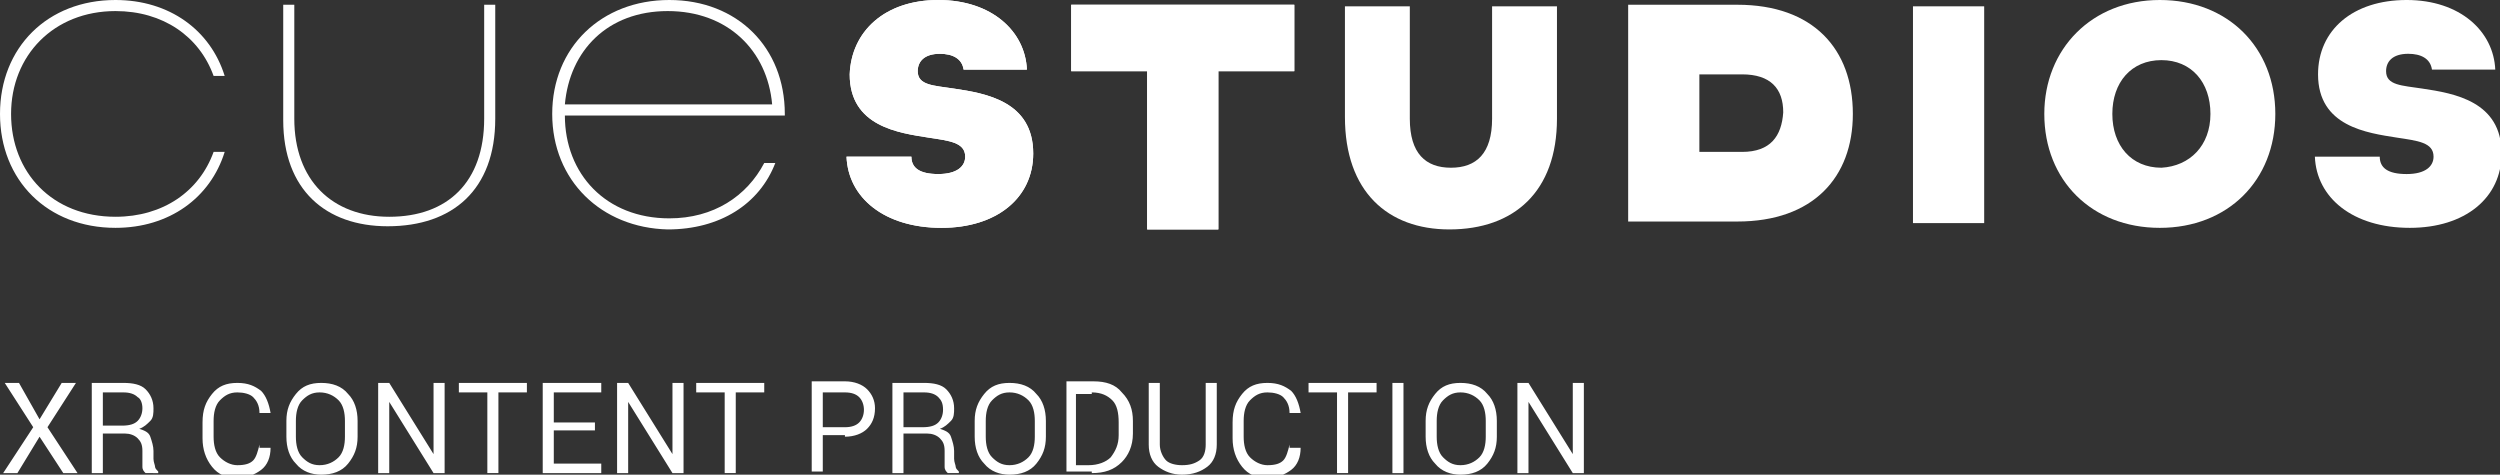
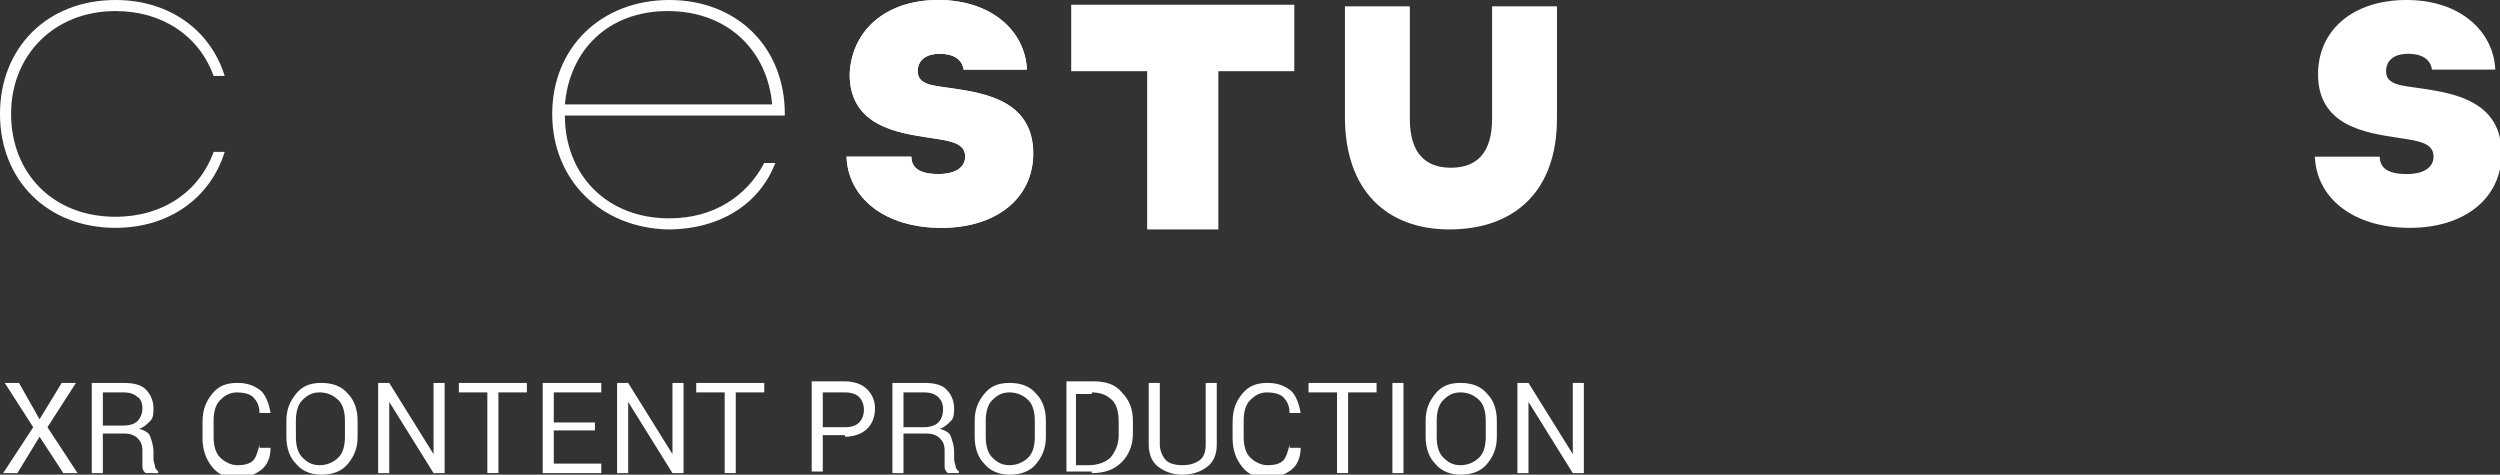
<svg xmlns="http://www.w3.org/2000/svg" version="1.1" id="Ebene_1" x="0px" y="0px" viewBox="0 0 158 30" style="enable-background:new 0 0 158 30;" xml:space="preserve">
  <rect x="0" y="0" width="158" height="30" fill="#333333" stroke="none" />
  <style type="text/css">
	.st0{fill:#FFFFFF;}
</style>
  <g>
    <path class="st0" d="M100.1,24.2h-0.7v4.5h0l-2.8-4.5h-0.7v5.7h0.7v-4.5h0l2.8,4.5h0.7V24.2z M93.9,27.6c0,0.5-0.1,1-0.4,1.3   c-0.3,0.3-0.7,0.5-1.2,0.5c-0.5,0-0.8-0.2-1.1-0.5c-0.3-0.3-0.4-0.8-0.4-1.3v-1c0-0.5,0.1-1,0.4-1.3c0.3-0.3,0.6-0.5,1.1-0.5   c0.5,0,0.9,0.2,1.2,0.5c0.3,0.3,0.4,0.8,0.4,1.3V27.6z M94.6,26.6c0-0.7-0.2-1.3-0.6-1.7c-0.4-0.5-1-0.7-1.7-0.7   c-0.7,0-1.2,0.2-1.6,0.7c-0.4,0.5-0.6,1-0.6,1.7v1c0,0.7,0.2,1.3,0.6,1.7c0.4,0.5,1,0.7,1.6,0.7c0.7,0,1.3-0.2,1.7-0.7   c0.4-0.5,0.6-1,0.6-1.7V26.6z M88.8,24.2H88v5.7h0.7V24.2z M87,24.2h-4.3v0.6h1.8v5.1h0.7v-5.1H87V24.2z M81.5,28.1   c-0.1,0.4-0.2,0.8-0.4,1c-0.2,0.2-0.5,0.3-1,0.3c-0.4,0-0.8-0.2-1.1-0.5c-0.3-0.3-0.4-0.8-0.4-1.3v-1c0-0.5,0.1-1,0.4-1.3   c0.3-0.3,0.6-0.5,1.1-0.5c0.4,0,0.8,0.1,1,0.3c0.2,0.2,0.4,0.5,0.4,1h0.7c-0.1-0.6-0.3-1.1-0.6-1.4c-0.4-0.3-0.8-0.5-1.5-0.5   c-0.7,0-1.2,0.2-1.6,0.7c-0.4,0.5-0.6,1-0.6,1.8v1c0,0.7,0.2,1.3,0.6,1.8c0.4,0.5,0.9,0.7,1.6,0.7c0.6,0,1.1-0.2,1.5-0.5   c0.4-0.3,0.6-0.8,0.6-1.4H81.5z M76.2,24.2v3.9c0,0.4-0.1,0.8-0.4,1c-0.3,0.2-0.6,0.3-1.1,0.3c-0.4,0-0.8-0.1-1-0.3   c-0.2-0.2-0.4-0.6-0.4-1v-3.9h-0.7v3.9c0,0.6,0.2,1.1,0.6,1.4c0.4,0.3,0.9,0.5,1.5,0.5c0.7,0,1.2-0.2,1.6-0.5   c0.4-0.3,0.6-0.8,0.6-1.4v-3.9H76.2z M69,24.8c0.6,0,1,0.2,1.3,0.5c0.3,0.3,0.4,0.8,0.4,1.4v0.8c0,0.6-0.2,1-0.5,1.4   c-0.3,0.3-0.8,0.5-1.4,0.5H68v-4.5H69z M69,29.9c0.8,0,1.4-0.2,1.9-0.7c0.4-0.4,0.7-1,0.7-1.8v-0.8c0-0.7-0.2-1.3-0.7-1.8   c-0.4-0.5-1-0.7-1.8-0.7h-1.7v5.7H69z M65.4,27.6c0,0.5-0.1,1-0.4,1.3c-0.3,0.3-0.7,0.5-1.2,0.5c-0.5,0-0.8-0.2-1.1-0.5   c-0.3-0.3-0.4-0.8-0.4-1.3v-1c0-0.5,0.1-1,0.4-1.3c0.3-0.3,0.6-0.5,1.1-0.5c0.5,0,0.9,0.2,1.2,0.5c0.3,0.3,0.4,0.8,0.4,1.3V27.6z    M66.1,26.6c0-0.7-0.2-1.3-0.6-1.7c-0.4-0.5-1-0.7-1.7-0.7c-0.7,0-1.2,0.2-1.6,0.7c-0.4,0.5-0.6,1-0.6,1.7v1c0,0.7,0.2,1.3,0.6,1.7   c0.4,0.5,1,0.7,1.6,0.7c0.7,0,1.3-0.2,1.7-0.7c0.4-0.5,0.6-1,0.6-1.7V26.6z M57.1,24.8h1.3c0.4,0,0.7,0.1,0.9,0.3   c0.2,0.2,0.3,0.4,0.3,0.8c0,0.3-0.1,0.6-0.3,0.8c-0.2,0.2-0.5,0.3-1,0.3h-1.2V24.8z M58.6,27.4c0.3,0,0.6,0.1,0.8,0.3   c0.2,0.2,0.3,0.4,0.3,0.8V29c0,0.2,0,0.4,0,0.5c0,0.2,0.1,0.3,0.2,0.4h0.7v-0.1c-0.1-0.1-0.2-0.2-0.2-0.3c0-0.1-0.1-0.3-0.1-0.5   v-0.5c0-0.3-0.1-0.6-0.2-0.9s-0.4-0.4-0.7-0.5c0.3-0.1,0.5-0.3,0.7-0.5c0.2-0.2,0.2-0.5,0.2-0.8c0-0.5-0.2-0.9-0.5-1.2   s-0.8-0.4-1.4-0.4h-2v5.7h0.7v-2.5H58.6z M52,24.8h1.4c0.4,0,0.7,0.1,0.9,0.3c0.2,0.2,0.3,0.5,0.3,0.8c0,0.3-0.1,0.6-0.3,0.8   c-0.2,0.2-0.5,0.3-0.9,0.3H52V24.8z M53.4,27.6c0.6,0,1.1-0.2,1.4-0.5c0.3-0.3,0.5-0.7,0.5-1.3c0-0.5-0.2-0.9-0.5-1.2   c-0.3-0.3-0.8-0.5-1.4-0.5h-2.1v5.7H52v-2.3H53.4z M48.3,24.2H44v0.6h1.8v5.1h0.7v-5.1h1.8V24.2z M43.2,24.2h-0.7v4.5h0l-2.8-4.5   h-0.7v5.7h0.7v-4.5h0l2.8,4.5h0.7V24.2z M37.6,26.7h-2.6v-1.9h3v-0.6h-3.7v5.7H38v-0.6h-3v-2.1h2.6V26.7z M33.3,24.2h-4.3v0.6h1.8   v5.1h0.7v-5.1h1.8V24.2z M28.1,24.2h-0.7v4.5h0l-2.8-4.5h-0.7v5.7h0.7v-4.5h0l2.8,4.5h0.7V24.2z M21.8,27.6c0,0.5-0.1,1-0.4,1.3   c-0.3,0.3-0.7,0.5-1.2,0.5c-0.5,0-0.8-0.2-1.1-0.5c-0.3-0.3-0.4-0.8-0.4-1.3v-1c0-0.5,0.1-1,0.4-1.3c0.3-0.3,0.6-0.5,1.1-0.5   c0.5,0,0.9,0.2,1.2,0.5c0.3,0.3,0.4,0.8,0.4,1.3V27.6z M22.6,26.6c0-0.7-0.2-1.3-0.6-1.7c-0.4-0.5-1-0.7-1.7-0.7   c-0.7,0-1.2,0.2-1.6,0.7c-0.4,0.5-0.6,1-0.6,1.7v1c0,0.7,0.2,1.3,0.6,1.7c0.4,0.5,1,0.7,1.6,0.7c0.7,0,1.3-0.2,1.7-0.7   c0.4-0.5,0.6-1,0.6-1.7V26.6z M16.4,28.1c-0.1,0.4-0.2,0.8-0.4,1c-0.2,0.2-0.5,0.3-1,0.3c-0.4,0-0.8-0.2-1.1-0.5   c-0.3-0.3-0.4-0.8-0.4-1.3v-1c0-0.5,0.1-1,0.4-1.3c0.3-0.3,0.6-0.5,1.1-0.5c0.4,0,0.8,0.1,1,0.3c0.2,0.2,0.4,0.5,0.4,1h0.7   c-0.1-0.6-0.3-1.1-0.6-1.4c-0.4-0.3-0.8-0.5-1.5-0.5c-0.7,0-1.2,0.2-1.6,0.7c-0.4,0.5-0.6,1-0.6,1.8v1c0,0.7,0.2,1.3,0.6,1.8   c0.4,0.5,0.9,0.7,1.6,0.7c0.6,0,1.1-0.2,1.5-0.5c0.4-0.3,0.6-0.8,0.6-1.4H16.4z M6.5,24.8h1.3c0.4,0,0.7,0.1,0.9,0.3   C8.9,25.2,9,25.5,9,25.8c0,0.3-0.1,0.6-0.3,0.8c-0.2,0.2-0.5,0.3-1,0.3H6.5V24.8z M7.9,27.4c0.3,0,0.6,0.1,0.8,0.3   C8.9,27.9,9,28.1,9,28.5V29c0,0.2,0,0.4,0,0.5c0,0.2,0.1,0.3,0.2,0.4H10v-0.1c-0.1-0.1-0.2-0.2-0.2-0.3c0-0.1-0.1-0.3-0.1-0.5v-0.5   c0-0.3-0.1-0.6-0.2-0.9s-0.4-0.4-0.7-0.5c0.3-0.1,0.5-0.3,0.7-0.5c0.2-0.2,0.2-0.5,0.2-0.8c0-0.5-0.2-0.9-0.5-1.2   c-0.3-0.3-0.8-0.4-1.4-0.4h-2v5.7h0.7v-2.5H7.9z M1.2,24.2H0.3L2.1,27l-1.9,2.9h0.9l1.4-2.3L4,29.9h0.9L3,27l1.8-2.8H3.9l-1.4,2.3   L1.2,24.2z" />
    <g>
      <path class="st0" d="M0,7.2C0,3,3,0,7.3,0c3.4,0,6,1.9,6.9,4.8h-0.7c-0.9-2.5-3.2-4.1-6.2-4.1c-3.9,0-6.6,2.8-6.6,6.5    c0,3.7,2.6,6.5,6.6,6.5c3,0,5.3-1.6,6.2-4.1h0.7c-0.9,2.9-3.5,4.8-6.9,4.8C3,14.4,0,11.4,0,7.2" />
-       <path class="st0" d="M17.9,7.6V0.3h0.7v7.2c0,3.9,2.4,6.2,6,6.2c3.7,0,6-2.2,6-6.2V0.3h0.7v7.2c0,4.5-2.7,6.8-6.8,6.8    C20.6,14.3,17.9,12,17.9,7.6" />
      <path class="st0" d="M48.8,6.6c-0.3-3.4-2.8-5.9-6.6-5.9S36,3.2,35.7,6.6H48.8z M34.9,7.2C34.9,3,38,0,42.3,0c4.3,0,7.3,3,7.3,7.2    v0.1H35.7c0,3.7,2.6,6.5,6.6,6.5c2.8,0,4.9-1.4,6-3.5H49c-1,2.6-3.5,4.2-6.8,4.2C38,14.4,34.9,11.4,34.9,7.2" />
    </g>
-     <rect x="120.9" y="0.4" class="st0" width="4.5" height="13.7" />
    <g>
      <path class="st0" d="M53.5,9.9h4.1c0,0.7,0.5,1.1,1.7,1.1c1.2,0,1.7-0.5,1.7-1.1c0-0.9-1-1-2.3-1.2c-1.9-0.3-5-0.7-5-4    C53.8,2,55.9,0,59.3,0c3.4,0,5.5,2,5.6,4.4h-4c-0.1-0.7-0.7-1-1.5-1c-1,0-1.4,0.5-1.4,1.1c0,0.9,1,0.9,2.3,1.1c2,0.3,5,0.8,5,4.1    c0,2.8-2.3,4.7-5.8,4.7C55.9,14.4,53.6,12.5,53.5,9.9" />
      <path class="st0" d="M85,7.4v-7h4.1v7.1c0,2.2,1,3.1,2.6,3.1c1.6,0,2.6-0.9,2.6-3.1V0.4h4.1v7.1c0,4.6-2.7,7-6.8,7    C87.7,14.5,85,12.1,85,7.4" />
-       <path class="st0" d="M139.7,7.2c0-2-1.2-3.4-3.1-3.4c-1.9,0-3.1,1.4-3.1,3.4c0,2,1.2,3.4,3.1,3.4C138.4,10.5,139.7,9.2,139.7,7.2     M129.2,7.2c0-4.1,3-7.2,7.3-7.2s7.3,3,7.3,7.2c0,4.2-3,7.2-7.3,7.2C132.2,14.4,129.2,11.4,129.2,7.2" />
-       <path class="st0" d="M110.1,9.6h-2.7V4.7h2.7c1.8,0,2.6,0.9,2.6,2.4C112.6,8.6,111.9,9.6,110.1,9.6 M109.8,0.3h-6.9V14h6.9    c4.8,0,7.3-2.8,7.3-6.8C117.1,3.1,114.6,0.3,109.8,0.3" />
    </g>
    <polygon class="st0" points="67.7,0.3 67.7,4.5 72.5,4.5 72.5,14.5 77,14.5 77,4.5 81.8,4.5 81.8,0.3  " />
    <g>
      <path class="st0" d="M53.5,9.9h4.1c0,0.7,0.5,1.1,1.7,1.1c1.2,0,1.7-0.5,1.7-1.1c0-0.9-1-1-2.3-1.2c-1.9-0.3-5-0.7-5-4    C53.8,2,55.9,0,59.3,0c3.4,0,5.5,2,5.6,4.4h-4c-0.1-0.7-0.7-1-1.5-1c-1,0-1.4,0.5-1.4,1.1c0,0.9,1,0.9,2.3,1.1c2,0.3,5,0.8,5,4.1    c0,2.8-2.3,4.7-5.8,4.7C55.9,14.4,53.6,12.5,53.5,9.9" />
    </g>
-     <polygon class="st0" points="67.7,0.3 67.7,4.5 72.5,4.5 72.5,14.5 77,14.5 77,4.5 81.8,4.5 81.8,0.3  " />
    <path class="st0" d="M146.3,9.9h4.1c0,0.7,0.5,1.1,1.7,1.1c1.2,0,1.7-0.5,1.7-1.1c0-0.9-1-1-2.3-1.2c-1.9-0.3-5-0.7-5-4   c0-2.8,2.2-4.7,5.6-4.7c3.4,0,5.5,2,5.6,4.4h-4c-0.1-0.7-0.7-1-1.5-1c-1,0-1.4,0.5-1.4,1.1c0,0.9,1,0.9,2.3,1.1c2,0.3,5,0.8,5,4.1   c0,2.8-2.3,4.7-5.8,4.7C148.7,14.4,146.4,12.5,146.3,9.9" />
  </g>
</svg>